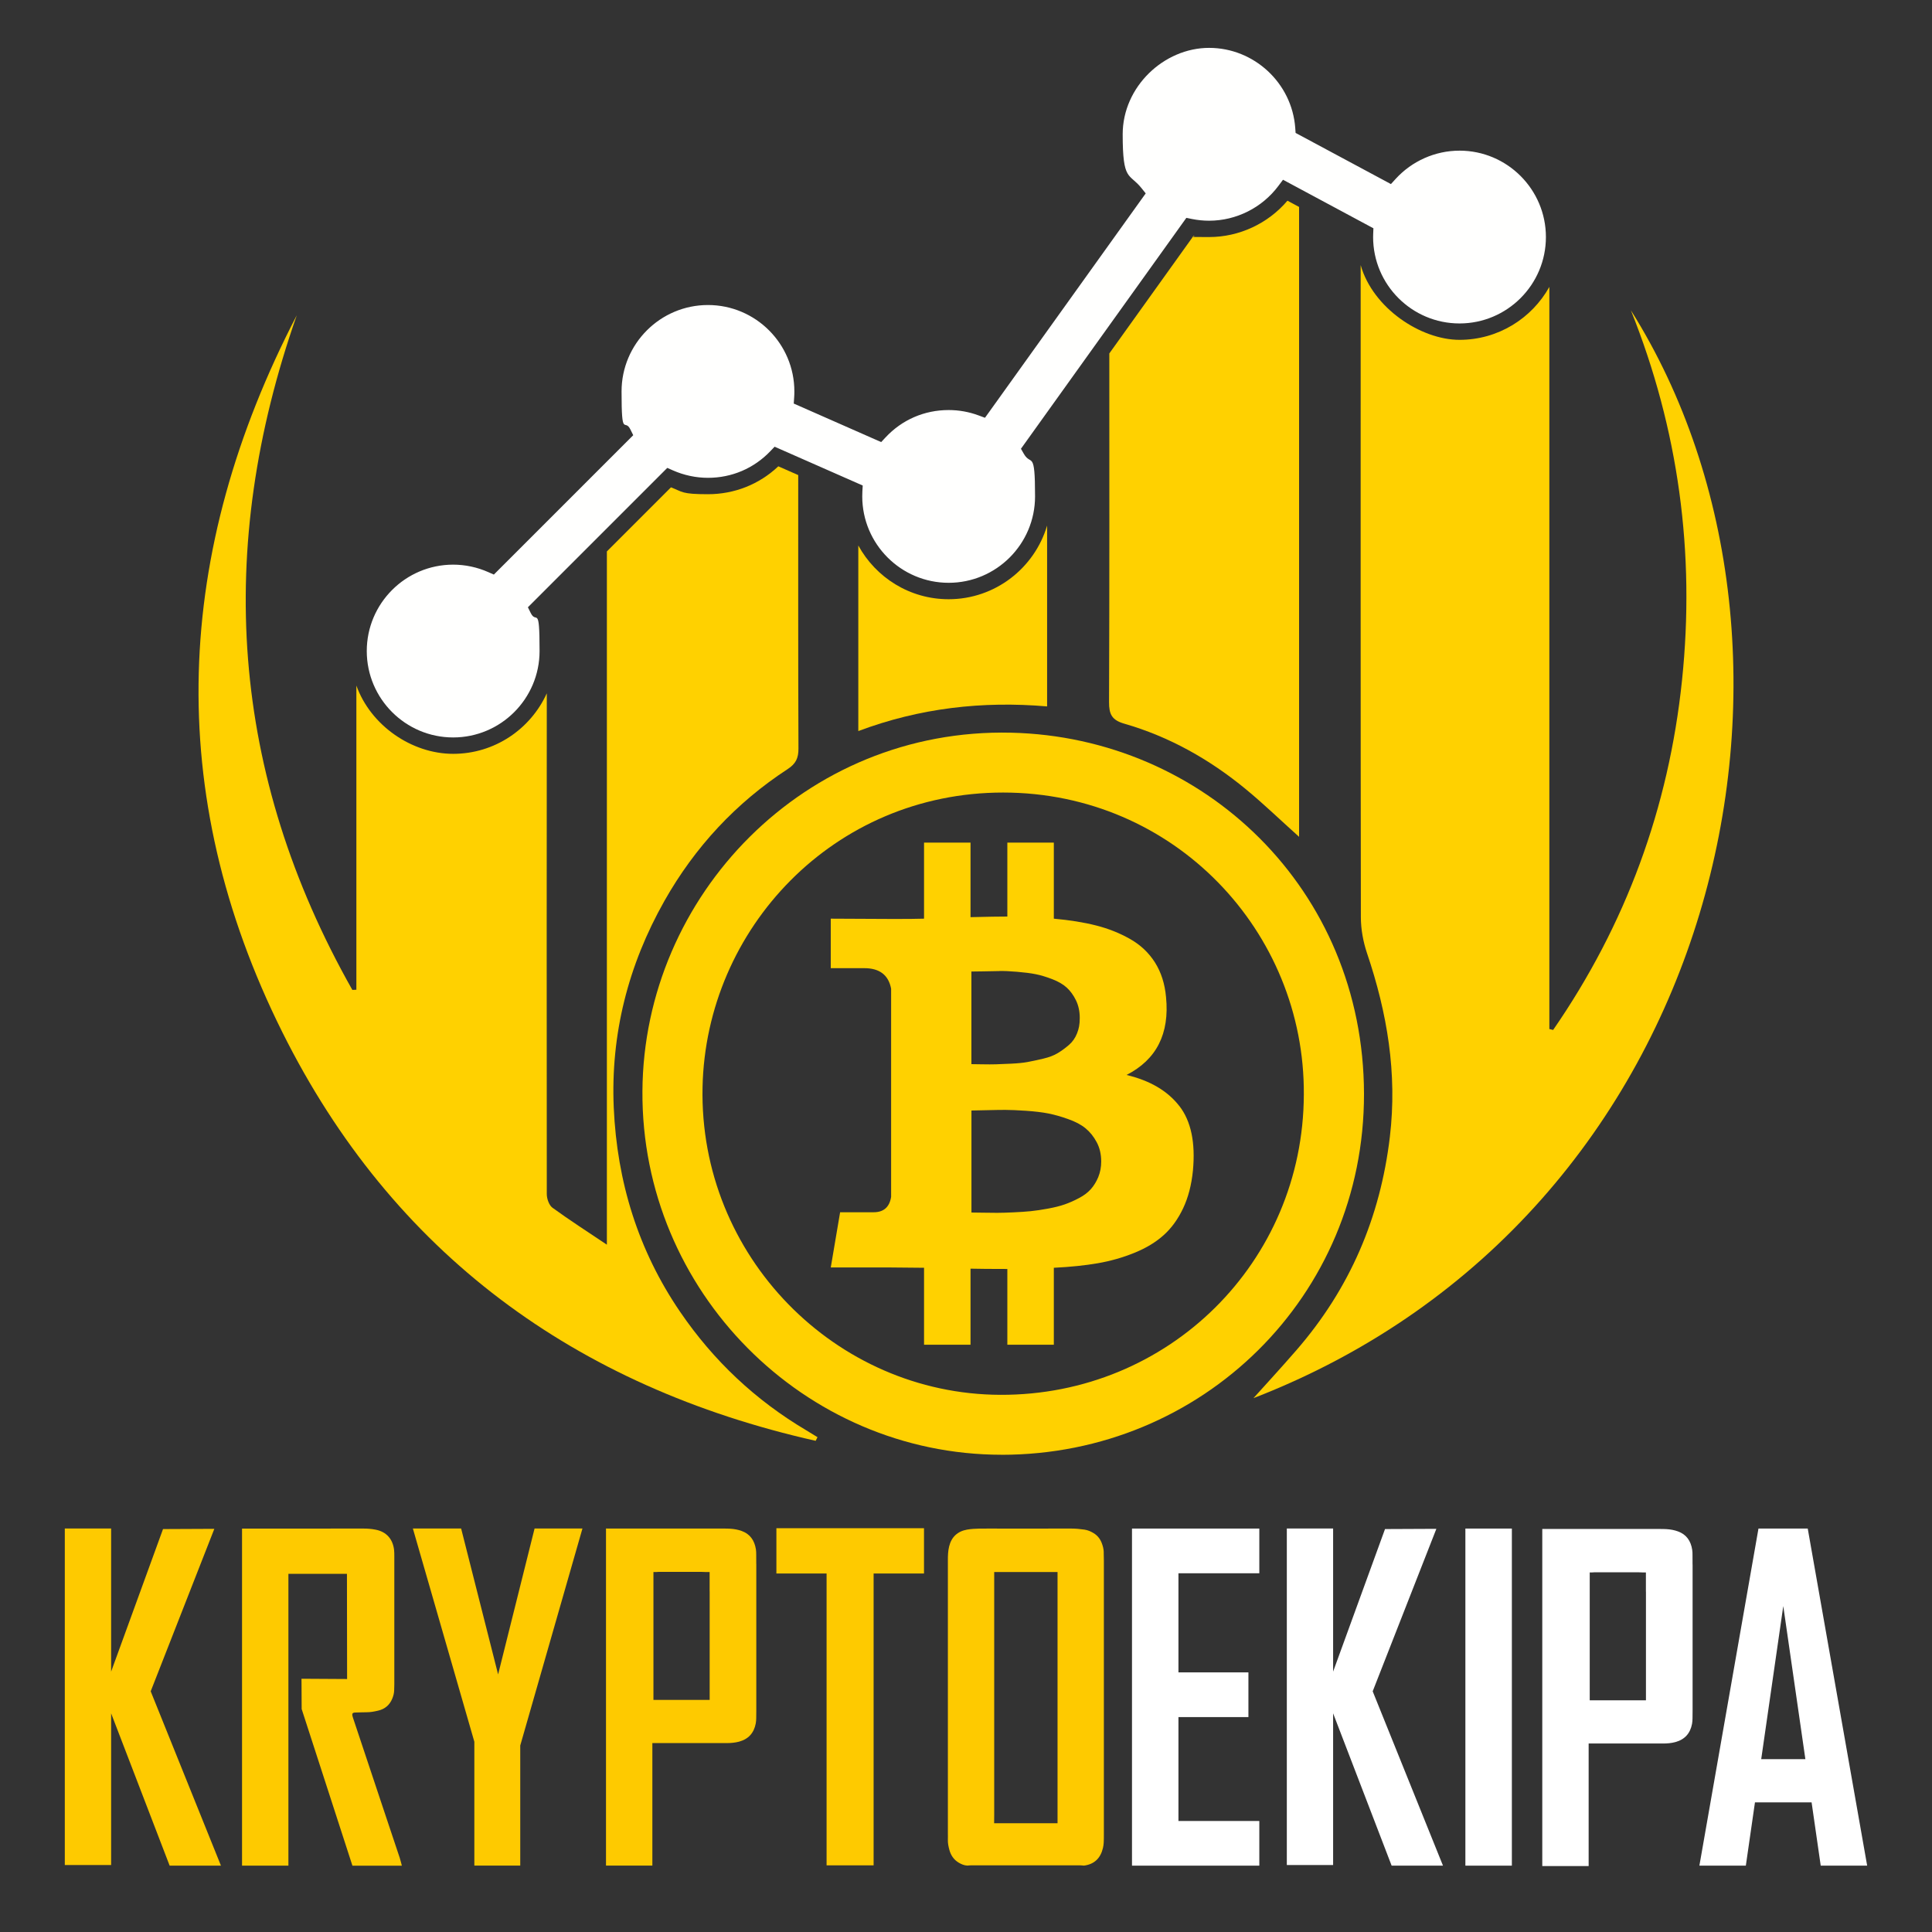
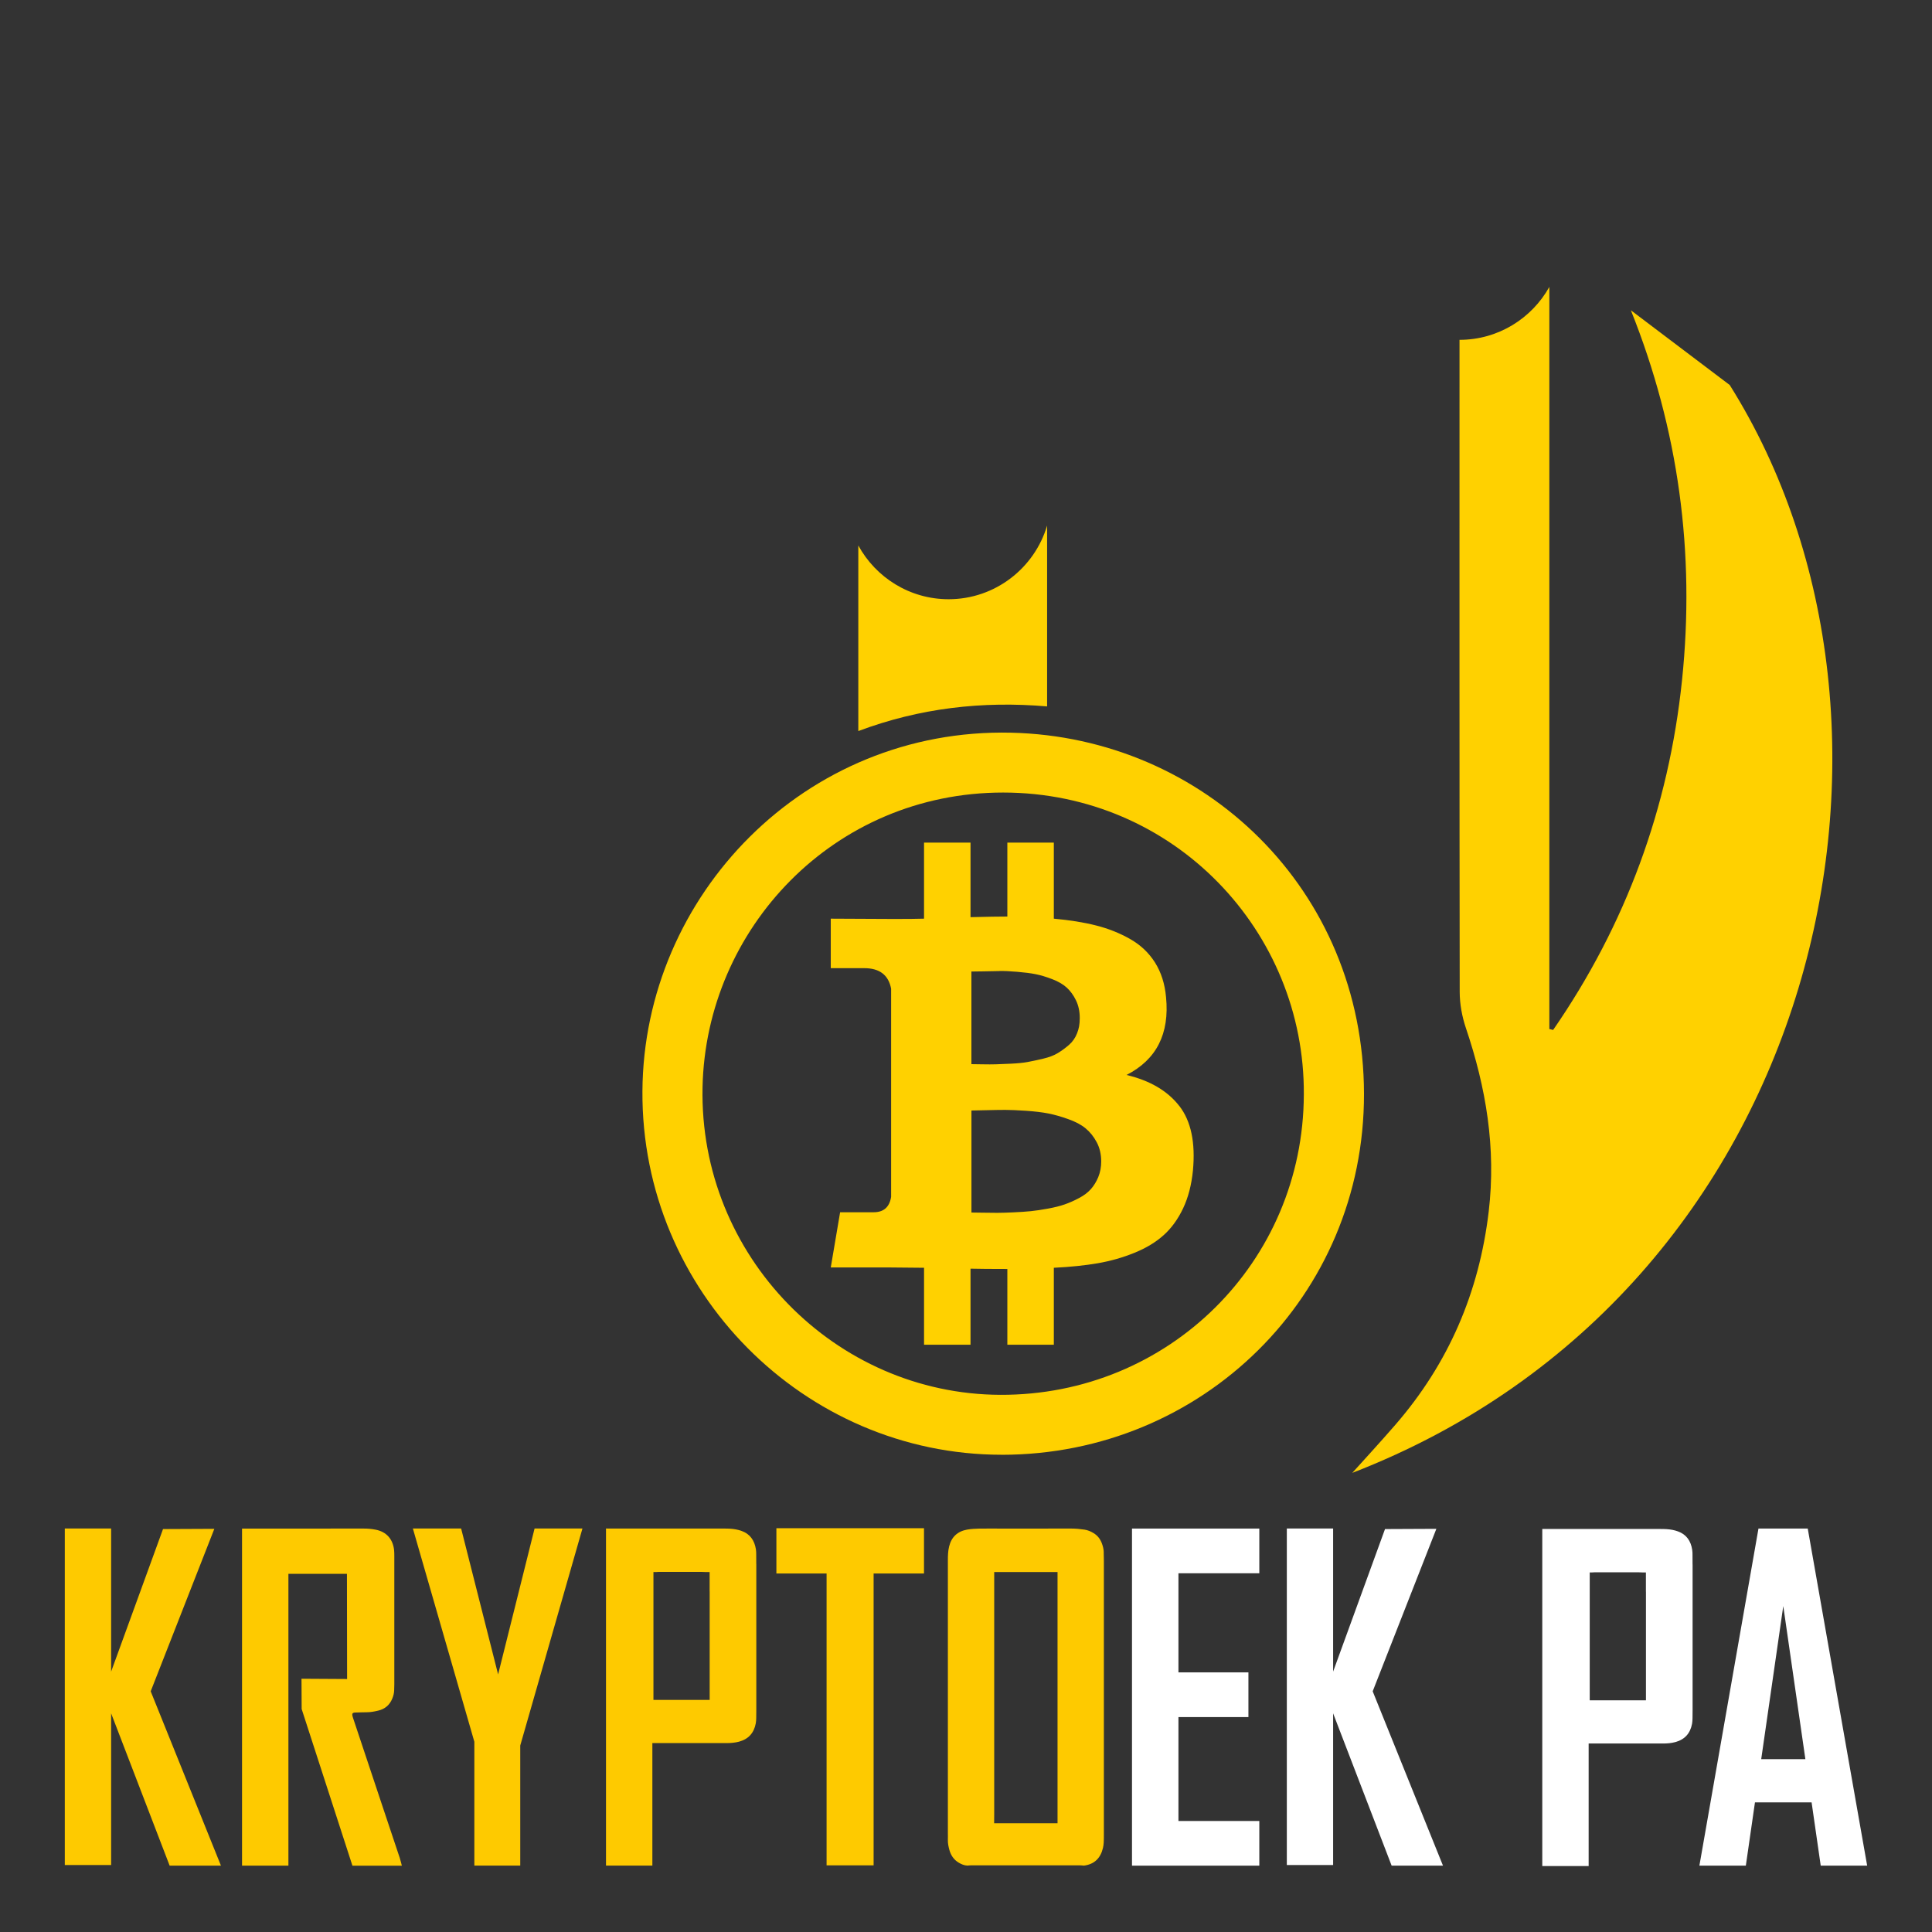
<svg xmlns="http://www.w3.org/2000/svg" id="Warstwa_1" version="1.1" viewBox="0 0 5000 5000">
  <rect x="0" y="0" width="5000" height="5000" fill="#333333" stroke="none" />
  <defs>
    <style> .st0 { fill: #ffd100; } .st1, .st2 { fill: #fff; } .st1, .st3 { fill-rule: evenodd; } .st4 { fill: #fffffe; } .st3 { fill: #feca00; } </style>
  </defs>
  <g>
    <g>
      <path class="st0" d="M2592.7,3764.9c-511.3,0-933.3-423-930.1-941,3.1-506.4,420.3-940.2,954.2-927.7,498.4,11.6,912.5,405.4,913.2,934.8.7,524.2-419.1,933.7-937.3,934ZM3374.3,2832.6c2.8-421.5-334.9-781.4-778.2-781.5-438.6,0-769.1,352.5-777.9,762.2-9.4,437.6,343.9,794.8,770.4,796.5,435.7,1.8,784.4-343.5,785.7-777.2Z" />
-       <path class="st4" d="M3777.2,389.9c-62.7,0-123,26.7-165.4,73.2l-12.1,13.3-15.8-8.5-219.7-117.9-11.2-6-.9-12.7c-8.4-116.3-106.4-207.4-223-207.4s-223.6,100.3-223.6,223.6,16.9,99.5,48.7,139.4l10.9,13.6-10.2,14.2-395.5,552.2-10.3,14.3-16.5-6.1c-24.7-9.2-50.8-13.9-77.6-13.9-62.8,0-120.8,25.2-163.3,70.9l-11.2,12-15-6.6-196.5-86.6-14.8-6.5,1.1-16.2c.4-5.1.5-10.2.5-15.2,0-123.3-100.3-223.6-223.6-223.6s-223.6,100.3-223.6,223.6,7.9,68.1,22.9,98.5l7.3,14.8-11.7,11.7-337.8,337.8-11.2,11.2-14.5-6.4c-28.4-12.6-59.7-19.3-90.8-19.3-123.3,0-223.6,100.3-223.6,223.6s100.3,223.6,223.6,223.6,223.6-100.3,223.6-223.6-7.9-68.1-22.9-98.5l-7.3-14.8,11.7-11.7,337.8-337.8,11.2-11.2,14.5,6.4c28.4,12.6,59.8,19.3,90.8,19.3,61.6,0,118.8-24.4,161.3-68.8l11.2-11.7,14.8,6.5,198.6,87.5,14.6,6.4-.9,15.9c-.2,4.1-.3,8.2-.3,12.3,0,123.3,100.3,223.6,223.6,223.6s223.6-100.3,223.6-223.6-10.1-77-29.2-110.5l-7.3-12.8,8.6-12,410.8-573.5,8.7-12.1,14.6,3c14.5,2.9,29.4,4.4,44.3,4.4,70.2,0,137.2-33.7,179.3-90.1l11.9-15.9,17.5,9.4,203.8,109.4,12.7,6.8-.6,14.4c-.1,2.8-.2,5.6-.2,8.3,0,123.3,100.3,223.6,223.6,223.6s223.6-100.3,223.6-223.6-100.3-223.6-223.6-223.6Z" />
      <g>
-         <path class="st0" d="M1760.2,3395.1c-109-159.6-163.3-337.4-171.8-528.1-8.4-190.1,37.3-369.6,131.3-535.8,78.8-139.2,184.9-253.5,318.9-340.9,21-13.7,27.9-28.4,27.8-52.8-.9-231.9-.6-463.8-.6-695.7v-12.3l-51.5-22.7c-49.4,46.7-113.5,72.2-182.2,72.2s-65.2-6.1-95.6-17.8l-165.9,165.9v1794.1c-49.3-33.1-96-63-140.8-95.6-8.9-6.5-14.7-23.3-14.7-35.3-.5-432-.2-864,0-1296-41.8,92.2-134.6,156.6-242.3,156.6s-213.7-73.8-250.5-176.7v787.2c-3.5.2-6.9.3-10.4.5-316.3-559.2-355.7-1141.8-143.8-1746.1-317.7,612.1-346.3,1235.9-37.4,1855.5,285.4,572.4,758.4,917.5,1380.2,1057.5,1.6-3.1,3.2-6.3,4.8-9.4-9.6-5.9-19.1-11.9-28.8-17.6-131.6-78-240.2-180-326.6-306.6Z" />
        <path class="st0" d="M2455,1550.8c-100.7,0-188.5-56.3-233.7-139.1v480.3c158.7-59.5,320.8-78.2,488.6-63.8v-468c-32.6,110-134.5,190.6-255,190.6Z" />
-         <path class="st0" d="M4220.7,803c123.5,308.5,166.7,628.2,132.3,958.1-34.5,330.1-145.3,632-333.5,904.4-3.3-.8-6.5-1.6-9.8-2.4V742.5c-45.5,81.6-132.6,137-232.5,137s-224.2-81.9-255.8-193.4c0,562.5-.3,1125.1.5,1687.6,0,31.2,6,63.7,16,93.4,52.2,154.4,78.5,310.6,59.1,474.7-24.8,209.5-103.8,393.2-241.6,552.1-40.8,47.1-83.2,92.9-111.5,124.5,1219.8-472.1,1532.8-1931,976.8-2815.4Z" />
-         <path class="st0" d="M3361.9,535.5l-30-16.1c-50.3,59.2-124.9,94.1-202.8,94.1s-26.9-1-40.3-3.1l-217.9,304.3c0,300.8.5,601.6-.7,902.4-.1,31.3,7.2,46.5,39.5,55.8,116.6,33.6,220.8,92.4,314.3,169.4,45.7,37.6,88.3,78.8,138,123.4V535.5Z" />
+         <path class="st0" d="M4220.7,803c123.5,308.5,166.7,628.2,132.3,958.1-34.5,330.1-145.3,632-333.5,904.4-3.3-.8-6.5-1.6-9.8-2.4V742.5c-45.5,81.6-132.6,137-232.5,137c0,562.5-.3,1125.1.5,1687.6,0,31.2,6,63.7,16,93.4,52.2,154.4,78.5,310.6,59.1,474.7-24.8,209.5-103.8,393.2-241.6,552.1-40.8,47.1-83.2,92.9-111.5,124.5,1219.8-472.1,1532.8-1931,976.8-2815.4Z" />
      </g>
    </g>
    <path class="st0" d="M3052.1,2862.4c-30.2-39-75.7-65.9-136.7-80.4,77.6-39.6,111.7-106.7,102.3-201.5-3.1-34.4-12.6-64.1-28.5-89.4-15.9-25.2-37.3-45.5-64.4-60.9-27.1-15.4-56.5-27.1-88.2-35.1-31.8-8.1-68.2-13.9-109.3-17.6v-196.8h-120.3v191.3c-20.8,0-52.6.5-95.3,1.6v-192.9h-120.3v196.8c-17.2.5-42.4.8-75.8.8l-165.6-.8v128.1h86.7c39.6,0,62.7,17.7,69.5,53.1v538.8c-4.2,26.5-19.3,39.8-45.3,39.8h-86.7l-24.2,142.9h156.2c9.9,0,24.2.1,43,.4,18.7.3,32.8.4,42.2.4v199.1h120.3v-196.8c21.9.5,53.6.8,95.3.8v196h120.3v-199.1c42.7-2.1,80.6-6,113.6-11.7,33.1-5.7,64.7-14.7,94.9-27,30.2-12.2,55.4-27.5,75.7-45.7,20.3-18.2,37.1-41.4,50.4-69.5,13.3-28.1,21.7-60.7,25.4-97.6,6.8-72.3-4.9-128.1-35.1-167.1ZM2587.1,2513c11.2-.3,26.3.4,45.3,2,19,1.6,35,3.6,48,6.2,13,2.6,27.3,6.9,42.9,12.9,15.6,6,28.1,13.3,37.5,21.9,9.4,8.6,17.3,19.5,23.8,32.8,6.5,13.3,9.8,28.5,9.8,45.7s-2.3,27.9-7,39.8c-4.7,12-11.7,22-21.1,30.1-9.4,8.1-19,15.1-28.9,21.1-9.9,6-22.5,10.8-37.9,14.4-15.4,3.6-28.8,6.5-40.2,8.6-11.5,2.1-25.8,3.5-43,4.3-17.2.8-30.2,1.3-39.1,1.6-8.9.3-21,.3-36.3,0-15.4-.3-24.3-.4-26.9-.4v-239.7c3.7,0,13.9-.1,30.8-.4,16.9-.3,31-.5,42.2-.8ZM2842.5,3045.9c-5,12-11.3,22.4-19.1,31.3-7.8,8.8-18.1,16.7-30.9,23.4-12.7,6.8-25.1,12.2-37.1,16.4-12,4.2-26.4,7.8-43.3,10.9-16.9,3.1-31.8,5.3-44.5,6.6-12.7,1.3-28,2.3-45.7,3.1-17.7.8-31.5,1.2-41.4,1.2s-22.4-.1-37.5-.4c-15.1-.2-24.7-.4-28.9-.4v-264c4.2,0,16.5-.3,37.1-.8,20.6-.5,37.4-.8,50.4-.8s31,.8,53.9,2.3c22.9,1.6,42.2,3.9,57.8,7,15.6,3.1,32.7,7.9,51.1,14.5,18.5,6.5,33.5,14.4,44.9,23.8,11.5,9.4,21.1,21.3,28.9,35.9,7.8,14.6,11.7,31.2,11.7,50,0,14.6-2.5,27.8-7.4,39.8Z" />
  </g>
  <g id="Napis">
    <path class="st3" d="M1957.2,4047.7c0-8,0-16-.1-24,0-4.7-.1-9.4-.8-14-3.6-22.8-14.9-39.8-37.3-47.7-4.4-1.6-8.9-2.8-13.4-3.7-10.5-2.1-21.1-2.4-31.8-2.4-73.4,0-146.8,0-220.2,0h0c0-.1-85.3-.1-85.3-.1v872.4h120v-317.1h111.4c27.1,0,54.3,0,81.4,0,10.7,0,21.3-1,31.6-3.7,24.4-6.6,38.6-22.6,43.2-47.3.9-4.6,1-9.3,1.2-13.9.2-7.4.2-14.7.2-22,0-125.5,0-251,0-376.5ZM1836.6,4118.4v281h-145.5v-308.4c0-3.5,0-6.3,0-8.8v-13.8h6.9c3.3-.5,8.1-.4,15.4-.4,34,0,67.9,0,101.9,0,3.8,0,7.6.2,11.4.4h9.8v20.5c0,.4,0,.7,0,1.1,0,9.5,0,19,0,28.5Z" />
    <path class="st3" d="M1034.8,4809c-13.4-40.5-27.1-81-40.6-121.5-26.8-80.4-53.5-160.7-80.4-241.1-4.5-13.4-1.8-14.4,9.3-14.5,8.7-.1,17.3-.7,26-.6,10.1,0,19.9-1.9,29.6-4.2,17.4-4,29.7-14.5,36.5-31.1,2.8-6.8,4.7-13.9,4.9-21.3.2-5.3.4-10.7.4-16,0-110.2,0-220.3,0-330.5,0-6,0-12.1-.7-18-3.6-27.2-19.6-46.1-48.1-51.5-10.5-2-21.1-2.9-31.8-2.8-81.7,0-163.4,0-245.1.1h-68.4v872.3h120v-755.2h151.5l.4,272.2-118-.7.4,78.3,131.4,405.5h127.9c-1.7-6.4-3.1-12.9-5.2-19.2Z" />
    <polygon class="st3" points="1507.4 3955.7 1383.5 3955.7 1289.1 4333.4 1193.4 3955.7 1068.5 3955.7 1227.6 4507.6 1227.6 4828.1 1346.4 4828.1 1346.4 4517.4 1507.4 3955.7" />
    <polygon class="st3" points="2391.3 3955 2009.3 3955 2009.3 4072.2 2139.2 4072.2 2139.2 4827.5 2260.9 4827.5 2260.9 4072.2 2391.3 4072.2 2391.3 3955" />
    <path class="st3" d="M2856.5,4017.3c-.1-8.1-2.2-15.9-5-23.4-4.1-11-11-19.9-21-26-7.4-4.6-15.4-8-24.1-9.3-11.2-1.6-22.4-2.7-33.8-2.7-58,.2-115.9,0-173.9.1-21.3,0-42.7-.3-64,0-10.6.2-21.4.8-31.8,2.6-24.7,4.4-40.5,18.9-46.6,43.7-2.9,11.8-3.2,23.8-3.2,35.9,0,235.1,0,470.2,0,705.3,0,6,.2,12.1,0,18.1-.3,8.8,1.6,17.4,3.8,25.7,3.8,14,11.4,25.6,24.2,33.2,6.9,4.1,14.2,7.3,22.5,7.6,4-.3,7.9-.7,11.9-.7,92.6,0,185.2,0,277.8,0,4,0,7.9.5,11.9.8,27.1-3.5,43-19.3,49.2-45.5,1.1-4.5,1.7-9.2,2-13.9.4-6.7.4-13.4.4-20.1,0-236.4,0-472.9,0-709.3,0-7.4-.2-14.7-.4-22.1ZM2736.9,4718.5h-154.4c-4.4,0-9.7,0-9.7,0,0,0,.1-15.3.2-23.3v-626.8h163.9v650Z" />
    <polygon class="st3" points="571.8 4828.2 390 4377.1 554.7 3956.6 421.9 3957.2 287.6 4326.1 287.6 3955.8 167.7 3955.8 167.7 4826.6 287.6 4826.6 287.6 4434.1 439 4828.2 571.8 4828.2" />
    <polygon class="st1" points="3734.4 4828.2 3552.5 4377.1 3717.3 3956.6 3584.4 3957.2 3450.1 4326.1 3450.1 3955.8 3330.3 3955.8 3330.3 4826.6 3450.1 4826.6 3450.1 4434.1 3601.5 4828.2 3734.4 4828.2" />
    <polygon class="st2" points="3259.1 4071.6 3259.1 3955.9 3049.8 3955.9 2929.6 3955.9 2929.6 4071.6 2929.6 4328.1 2929.6 4443.8 2929.6 4712.7 2929.6 4828.3 3049.8 4828.3 3259.1 4828.3 3259.1 4712.7 3049.8 4712.7 3049.8 4443.8 3230.9 4443.8 3230.9 4328.1 3049.8 4328.1 3049.8 4071.6 3259.1 4071.6" />
-     <polyline class="st2" points="3912.7 3955.9 3792.4 3955.9 3792.4 4071.6 3792.4 4328.1 3792.4 4443.8 3792.4 4712.7 3792.4 4828.3 3912.7 4828.3" />
    <path class="st2" d="M4712,4828.3h120.2l-153.8-872.4h-127.5l-152.9,872.4h120.2l23.6-163.7h146.6l23.6,163.7ZM4558,4552.7l57.1-396.2,57.2,396.2h-114.3Z" />
    <path class="st1" d="M4380.3,4048.8c0-8,0-16-.1-24,0-4.7,0-9.4-.8-14-3.5-22.8-14.9-39.8-37.3-47.7-4.4-1.6-8.9-2.8-13.4-3.7-10.5-2.1-21.1-2.4-31.8-2.4-73.4,0-146.8,0-220.2,0h0c0-.1-85.3-.1-85.3-.1v872.4h120v-317.1h111.4c27.1,0,54.3,0,81.4,0,10.7,0,21.3-.9,31.6-3.7,24.4-6.6,38.6-22.6,43.2-47.3.9-4.6,1-9.3,1.2-13.9.2-7.4.2-14.7.2-22,0-125.5,0-251,0-376.5ZM4259.7,4119.4v281h-145.5v-308.4c0-3.5,0-6.3,0-8.8v-13.8h6.9c3.3-.5,8.1-.4,15.4-.4,34,0,67.9,0,101.9,0,3.8,0,7.6.2,11.4.4h9.8v20.5c0,.4,0,.7,0,1.1,0,9.5,0,19,0,28.5Z" />
  </g>
</svg>